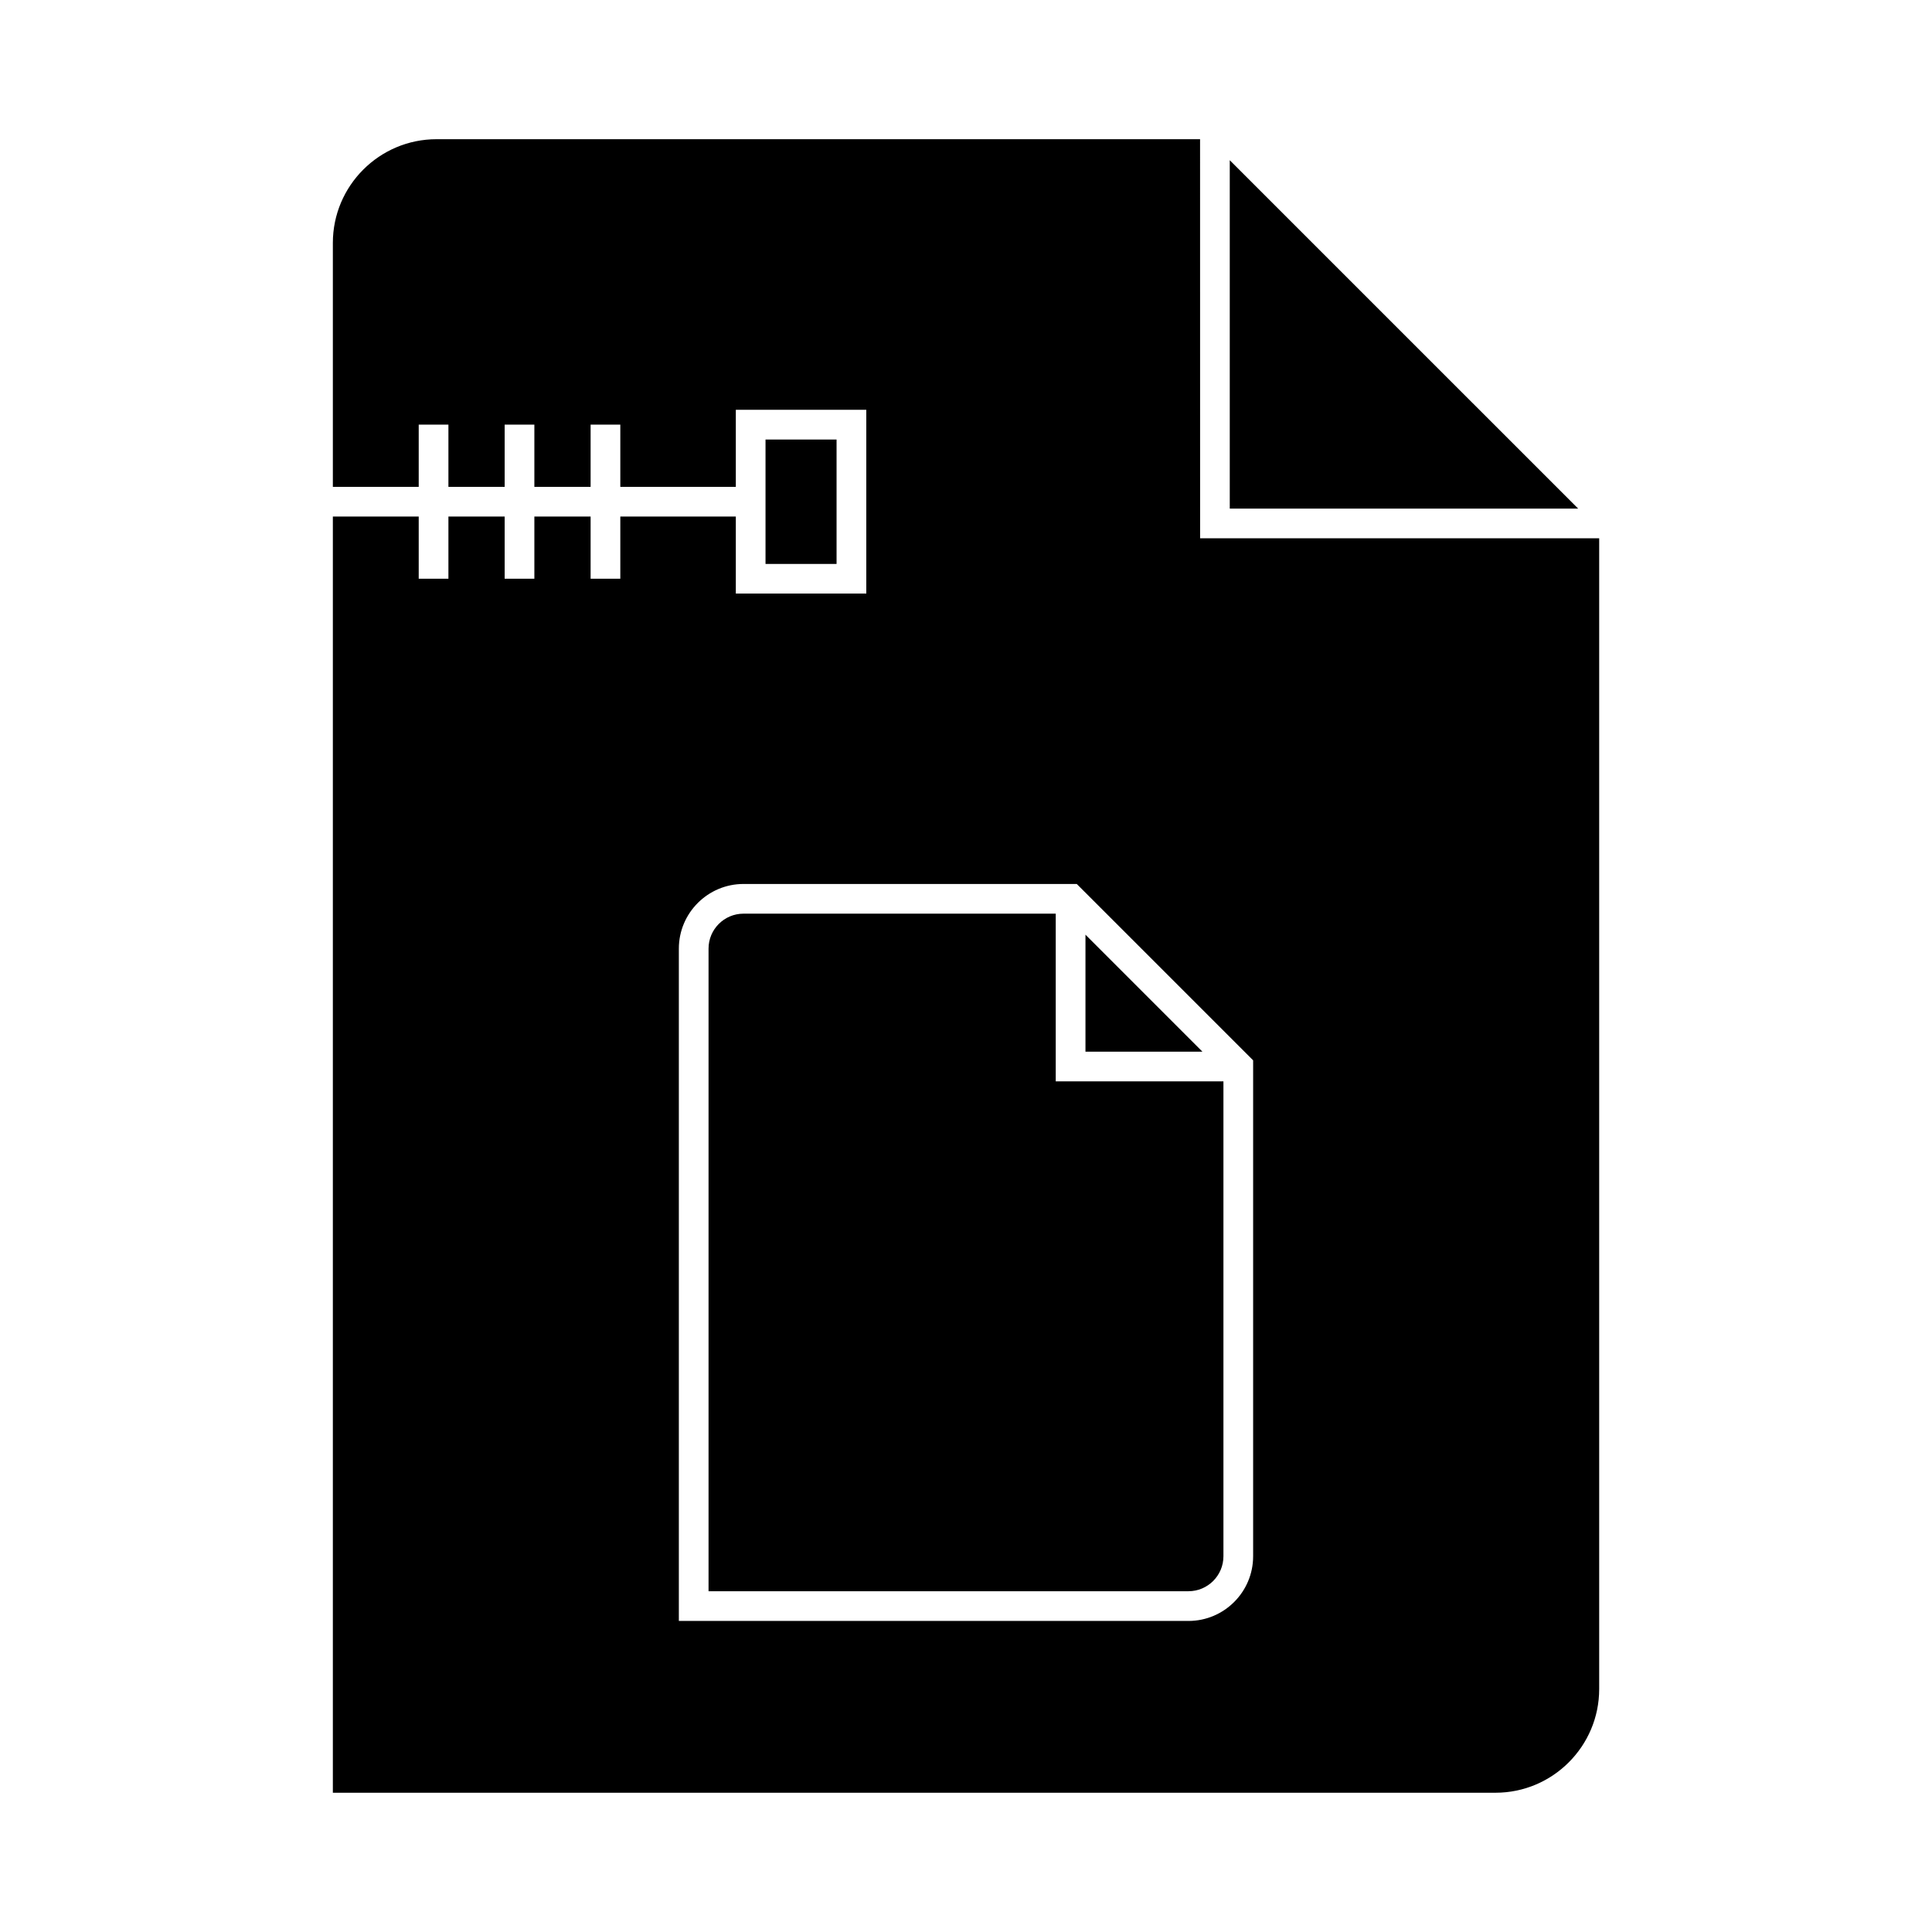
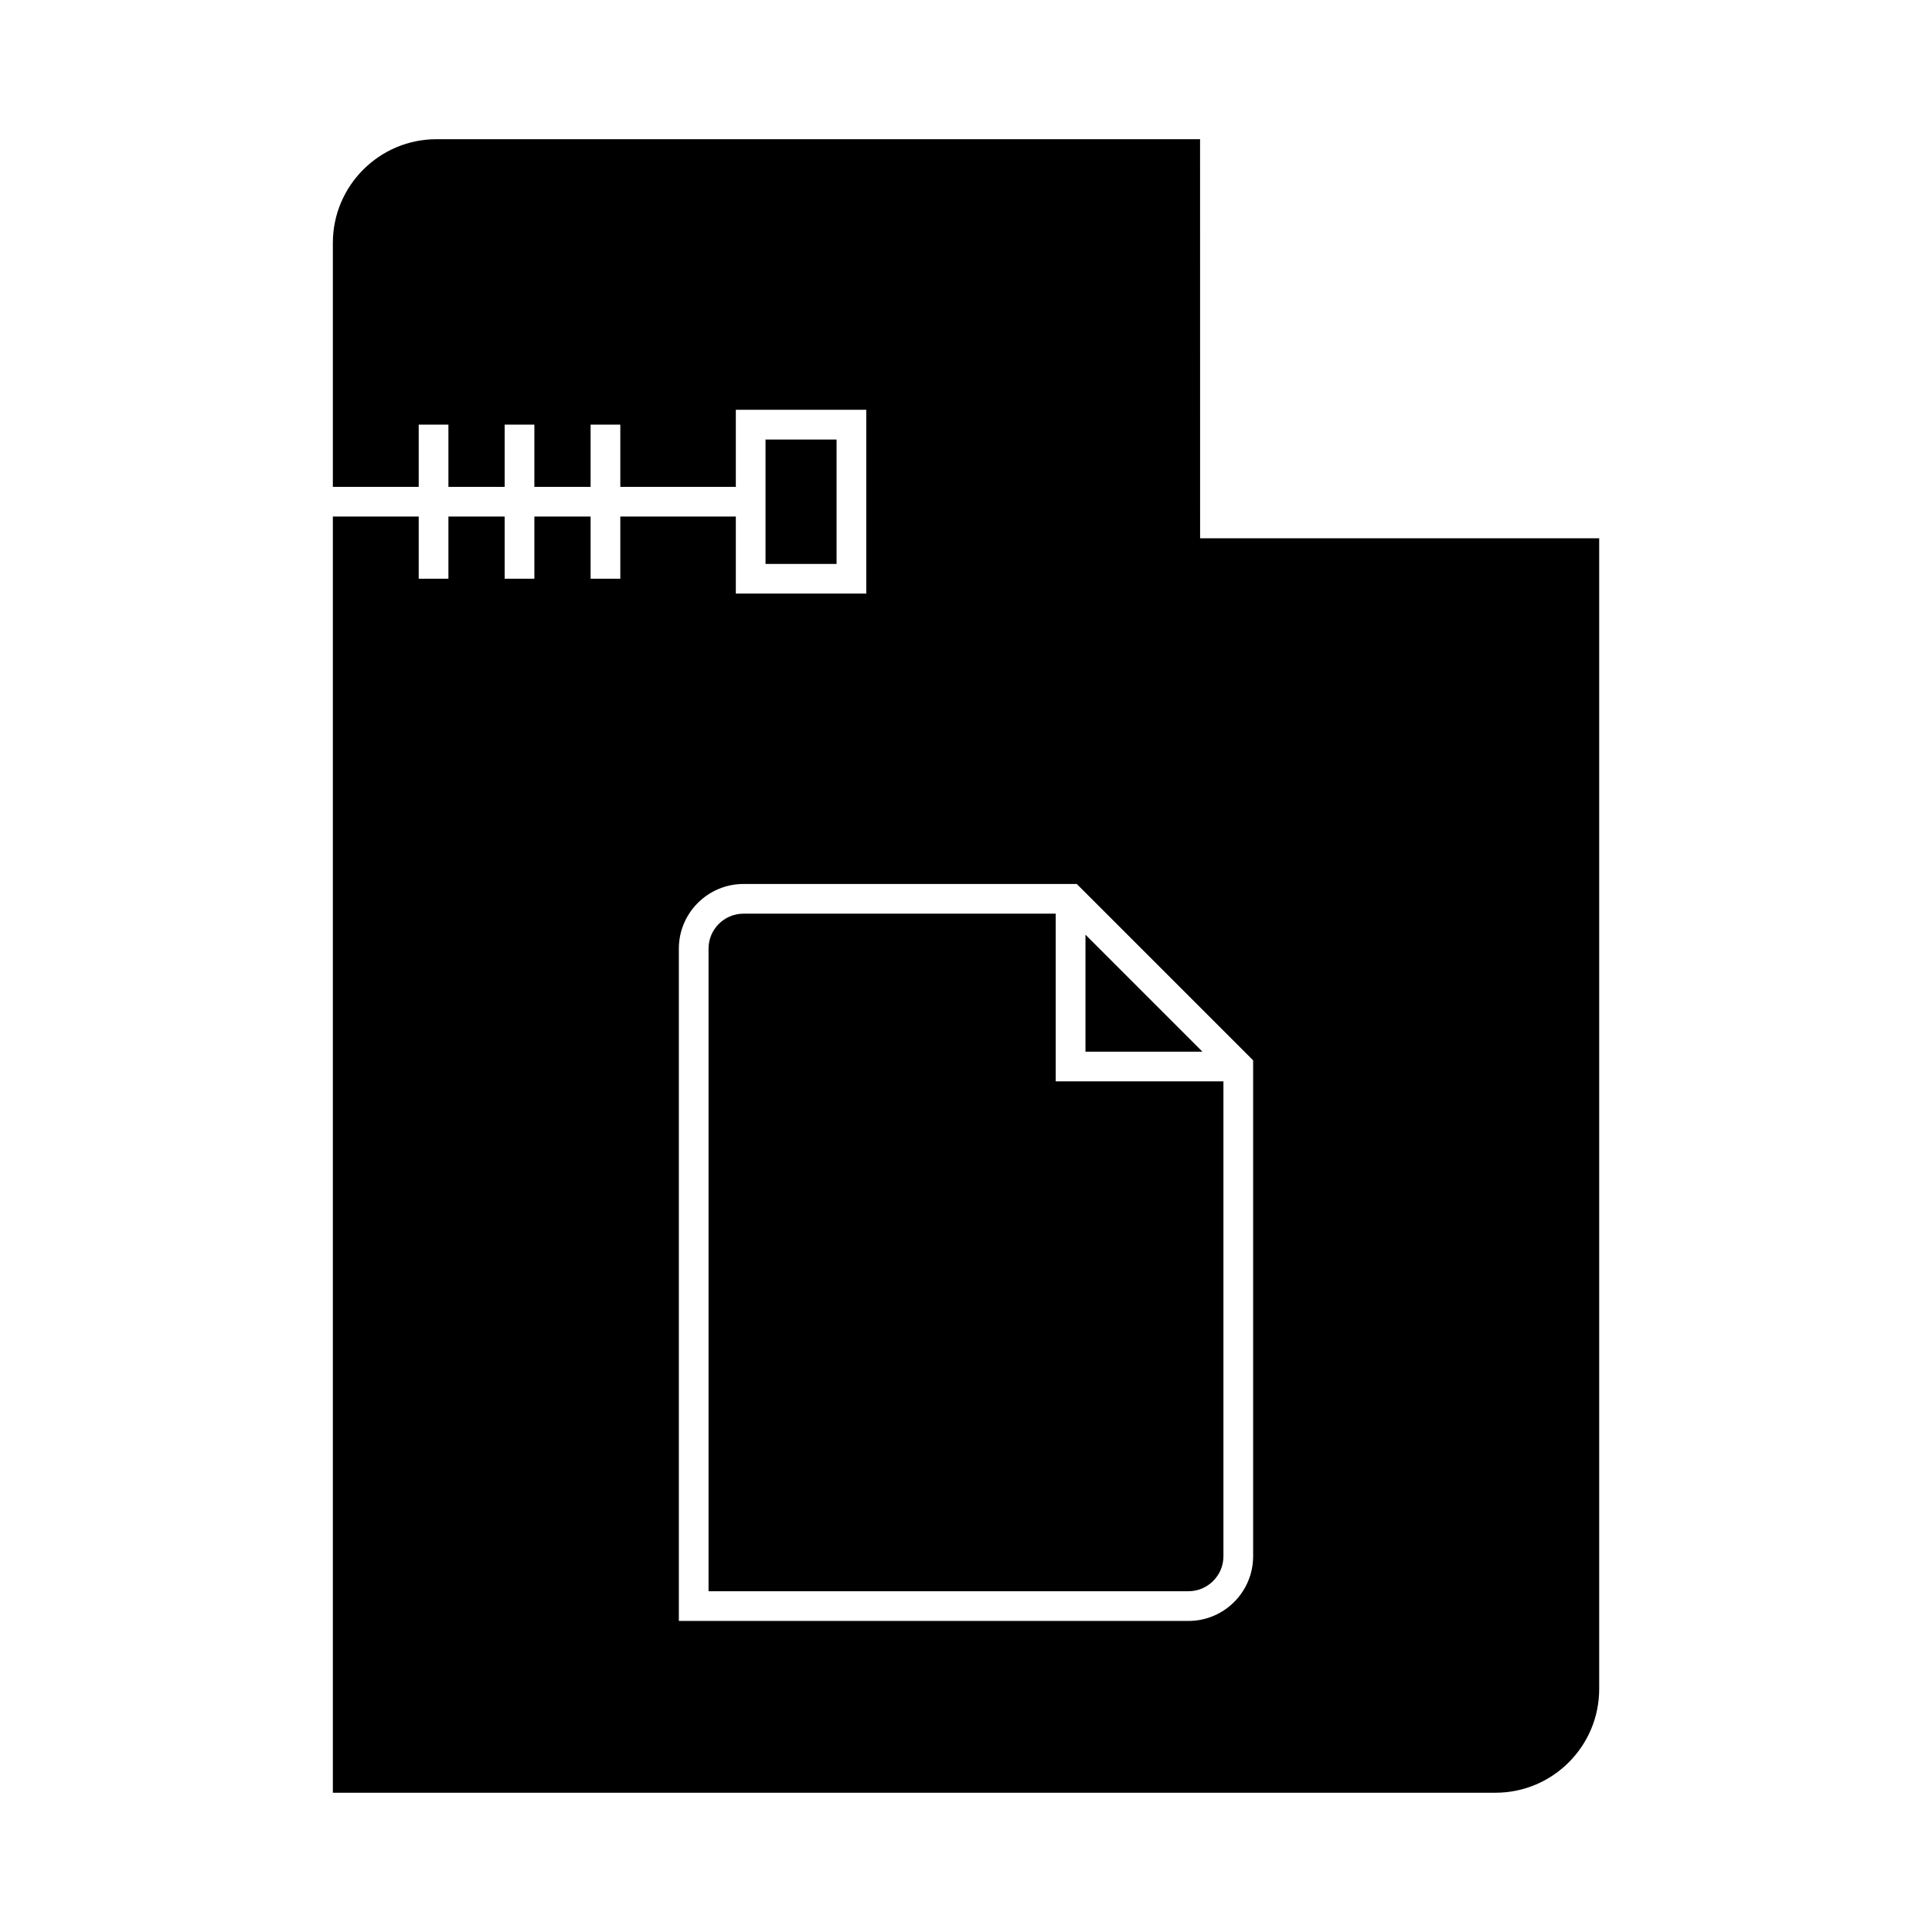
<svg xmlns="http://www.w3.org/2000/svg" fill="#000000" width="800px" height="800px" version="1.1" viewBox="144 144 512 512">
  <g>
-     <path d="m469.9 186.46v92.32h92.324z" />
    <path d="m423.78 386.13h-82.738c-5.113 0-9.27 4.156-9.27 9.262v170.3h127.18c5.113 0 9.27-4.156 9.27-9.262v-125.86h-44.441z" />
    <path d="m431.66 391.7v31.008h31z" />
    <path d="m462.03 180.89h-202.34c-15.156 0-27.48 12.328-27.48 27.48v64.648h22.754v-16.484h7.871v16.484h14.906v-16.484h7.871v16.484h14.906v-16.484h7.871v16.484h30.613v-20.422h34.574v48.711h-34.574v-20.422h-30.613v16.484h-7.871v-16.484h-14.906v16.484h-7.871v-16.484h-14.906v16.484h-7.871v-16.484h-22.754v338.21h308.11c15.156 0 27.48-12.328 27.48-27.48v-304.97h-105.76zm14.062 244.11v131.43c0 9.445-7.688 17.137-17.141 17.137h-135.05v-178.17c0-9.445 7.688-17.137 17.141-17.137h88.309z" />
    <path d="m346.87 260.48h18.828v32.969h-18.828z" />
  </g>
</svg>